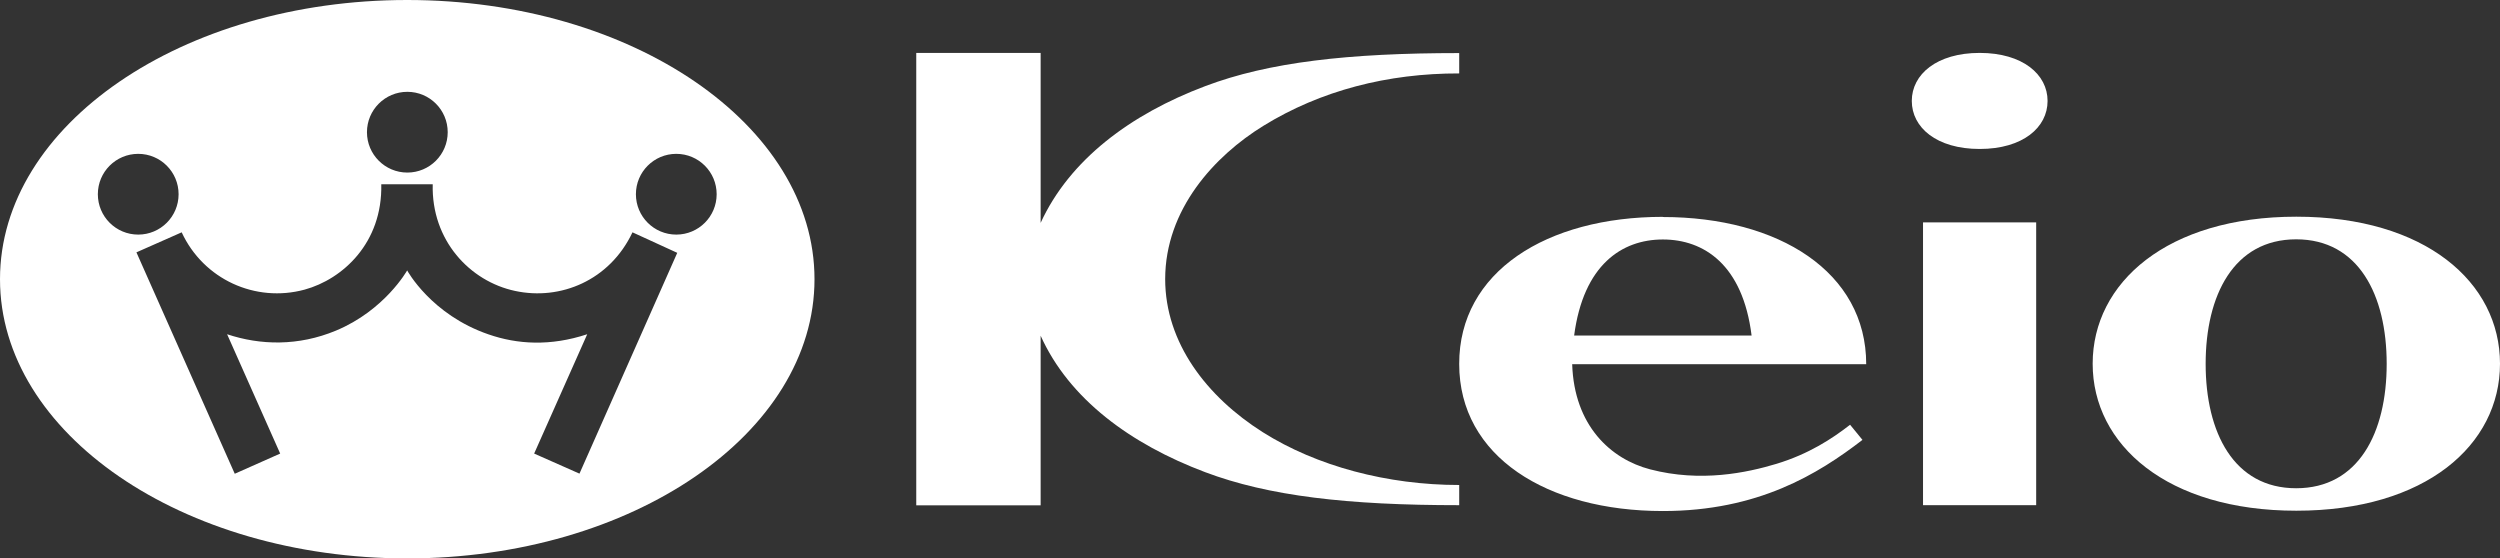
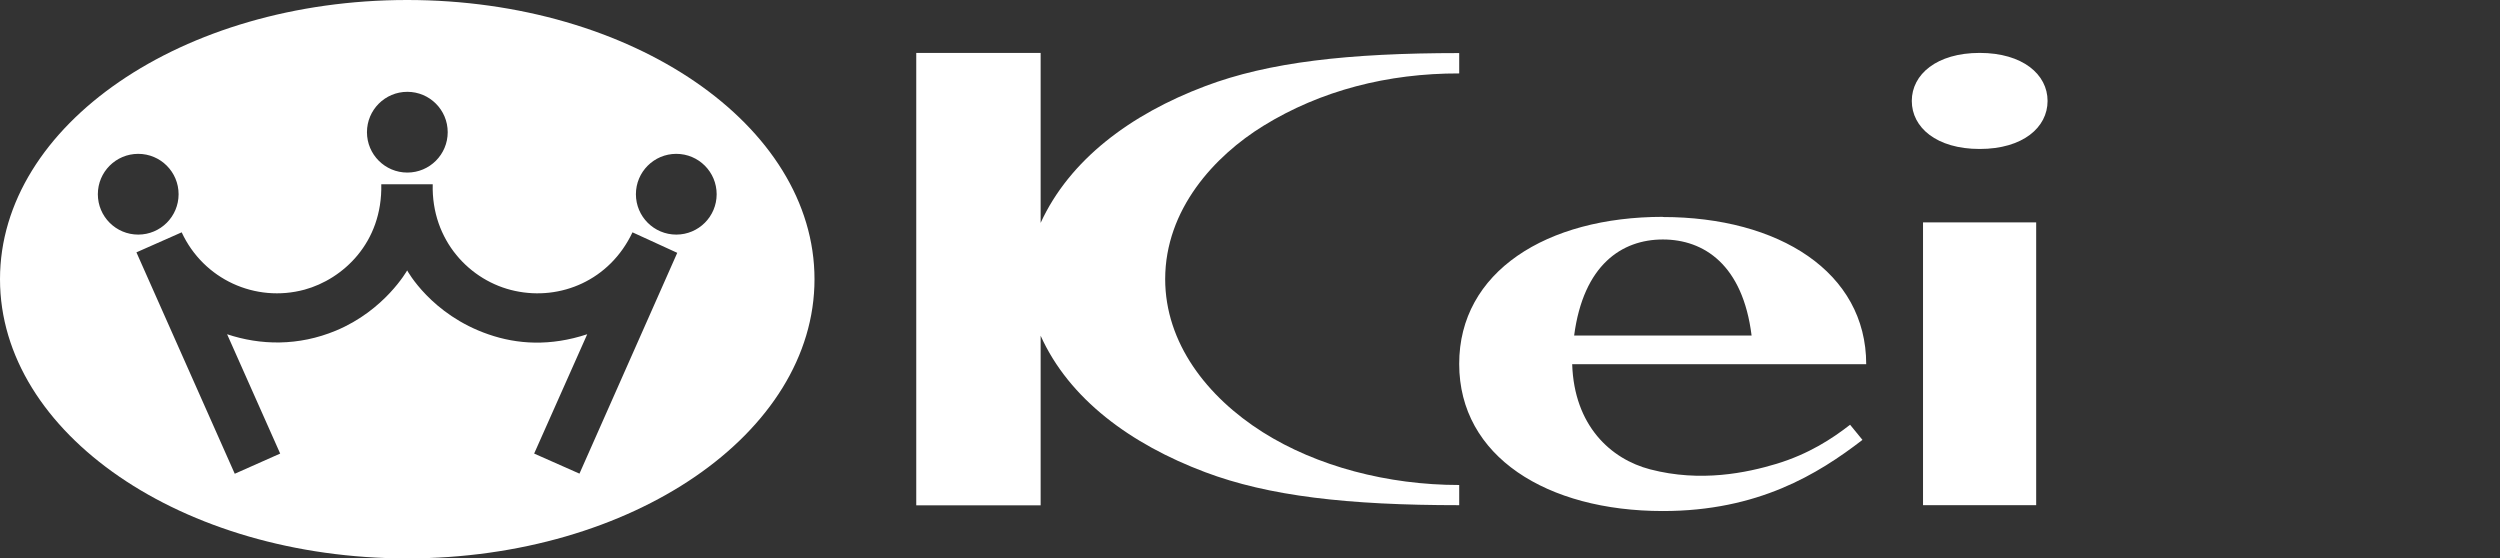
<svg xmlns="http://www.w3.org/2000/svg" viewBox="0 0 153.56 34.3">
  <rect x="0" y="0" width="153.56" height="34.3" fill="#333333" stroke="none" />
  <g fill="#fff">
    <path d="m121.6 3.25c-2.64 0-4.17 1.32-4.17 2.95s1.52 2.95 4.17 2.95 4.17-1.32 4.17-2.95-1.53-2.95-4.17-2.95z" />
    <path d="m118.12 13.66h6.95v17.37h-6.95z" />
    <path d="m71.57 17.15c0-4.29 3.03-7.57 6.03-9.42 3.52-2.17 7.64-3.23 12.03-3.22v-1.25c-6.82 0-11.71.56-15.6 2.03-4.59 1.73-8.33 4.52-10.11 8.4v-10.44h-7.64v27.79h7.64v-10.42c1.75 3.89 5.53 6.66 10.1 8.38 3.9 1.47 8.75 2.03 15.61 2.03v-1.24c-4.4 0-8.75-1.15-12.06-3.24-3.45-2.18-6-5.5-6-9.41z" />
-     <path d="m141.05 13.31c-7.93 0-12.51 4.05-12.51 9.03s4.57 9.03 12.51 9.03 12.51-4.04 12.51-9.03-4.58-9.03-12.51-9.03zm-.01 16.68c-3.83 0-5.56-3.42-5.56-7.64s1.73-7.65 5.56-7.65 5.56 3.42 5.56 7.65-1.73 7.64-5.56 7.64z" />
    <path d="m102.14 13.32c-7.14 0-12.52 3.37-12.51 9.04 0 5.68 5.39 9.03 12.51 9.03 5.85 0 9.53-2.27 12.26-4.37l-.76-.93c-1.11.86-2.52 1.79-4.52 2.4-1.83.55-4.65 1.15-7.76.34-2.42-.63-4.67-2.68-4.79-6.46h18.06c0-5.66-5.37-9.04-12.5-9.04zm-5.45 7.29c.57-4.34 2.93-5.9 5.45-5.9s4.91 1.55 5.45 5.9z" />
    <path d="m25.01 0c-13.81 0-25.01 7.68-25.01 17.15s11.2 17.15 25.01 17.15 25.02-7.68 25.02-17.15-11.2-17.15-25.02-17.15zm.01 5.64c1.37 0 2.48 1.11 2.48 2.48s-1.11 2.48-2.48 2.48-2.48-1.11-2.48-2.48 1.11-2.48 2.48-2.48zm-19.01 6.29c0-1.37 1.11-2.48 2.48-2.48s2.48 1.11 2.48 2.48-1.11 2.48-2.48 2.48-2.48-1.11-2.48-2.48zm29.6 17.17-2.8-1.24 3.26-7.33c-2.27.75-4.3.62-6.06.01-3.53-1.21-5-3.93-5-3.93s-1.37 2.45-4.38 3.7c-2.31.96-4.64.9-6.68.22l3.26 7.33-2.79 1.24-6.04-13.6 2.78-1.23c1.34 2.89 4.53 4.34 7.55 3.52 2.34-.64 4.79-2.87 4.71-6.47h3.16c-.09 3.44 2.28 5.96 5.06 6.55 2.78.6 5.81-.64 7.21-3.6l2.75 1.26-6.01 13.57zm5.93-14.69c-1.37 0-2.48-1.11-2.48-2.48s1.11-2.48 2.48-2.48 2.48 1.11 2.48 2.48-1.11 2.48-2.48 2.48z" />
  </g>
</svg>